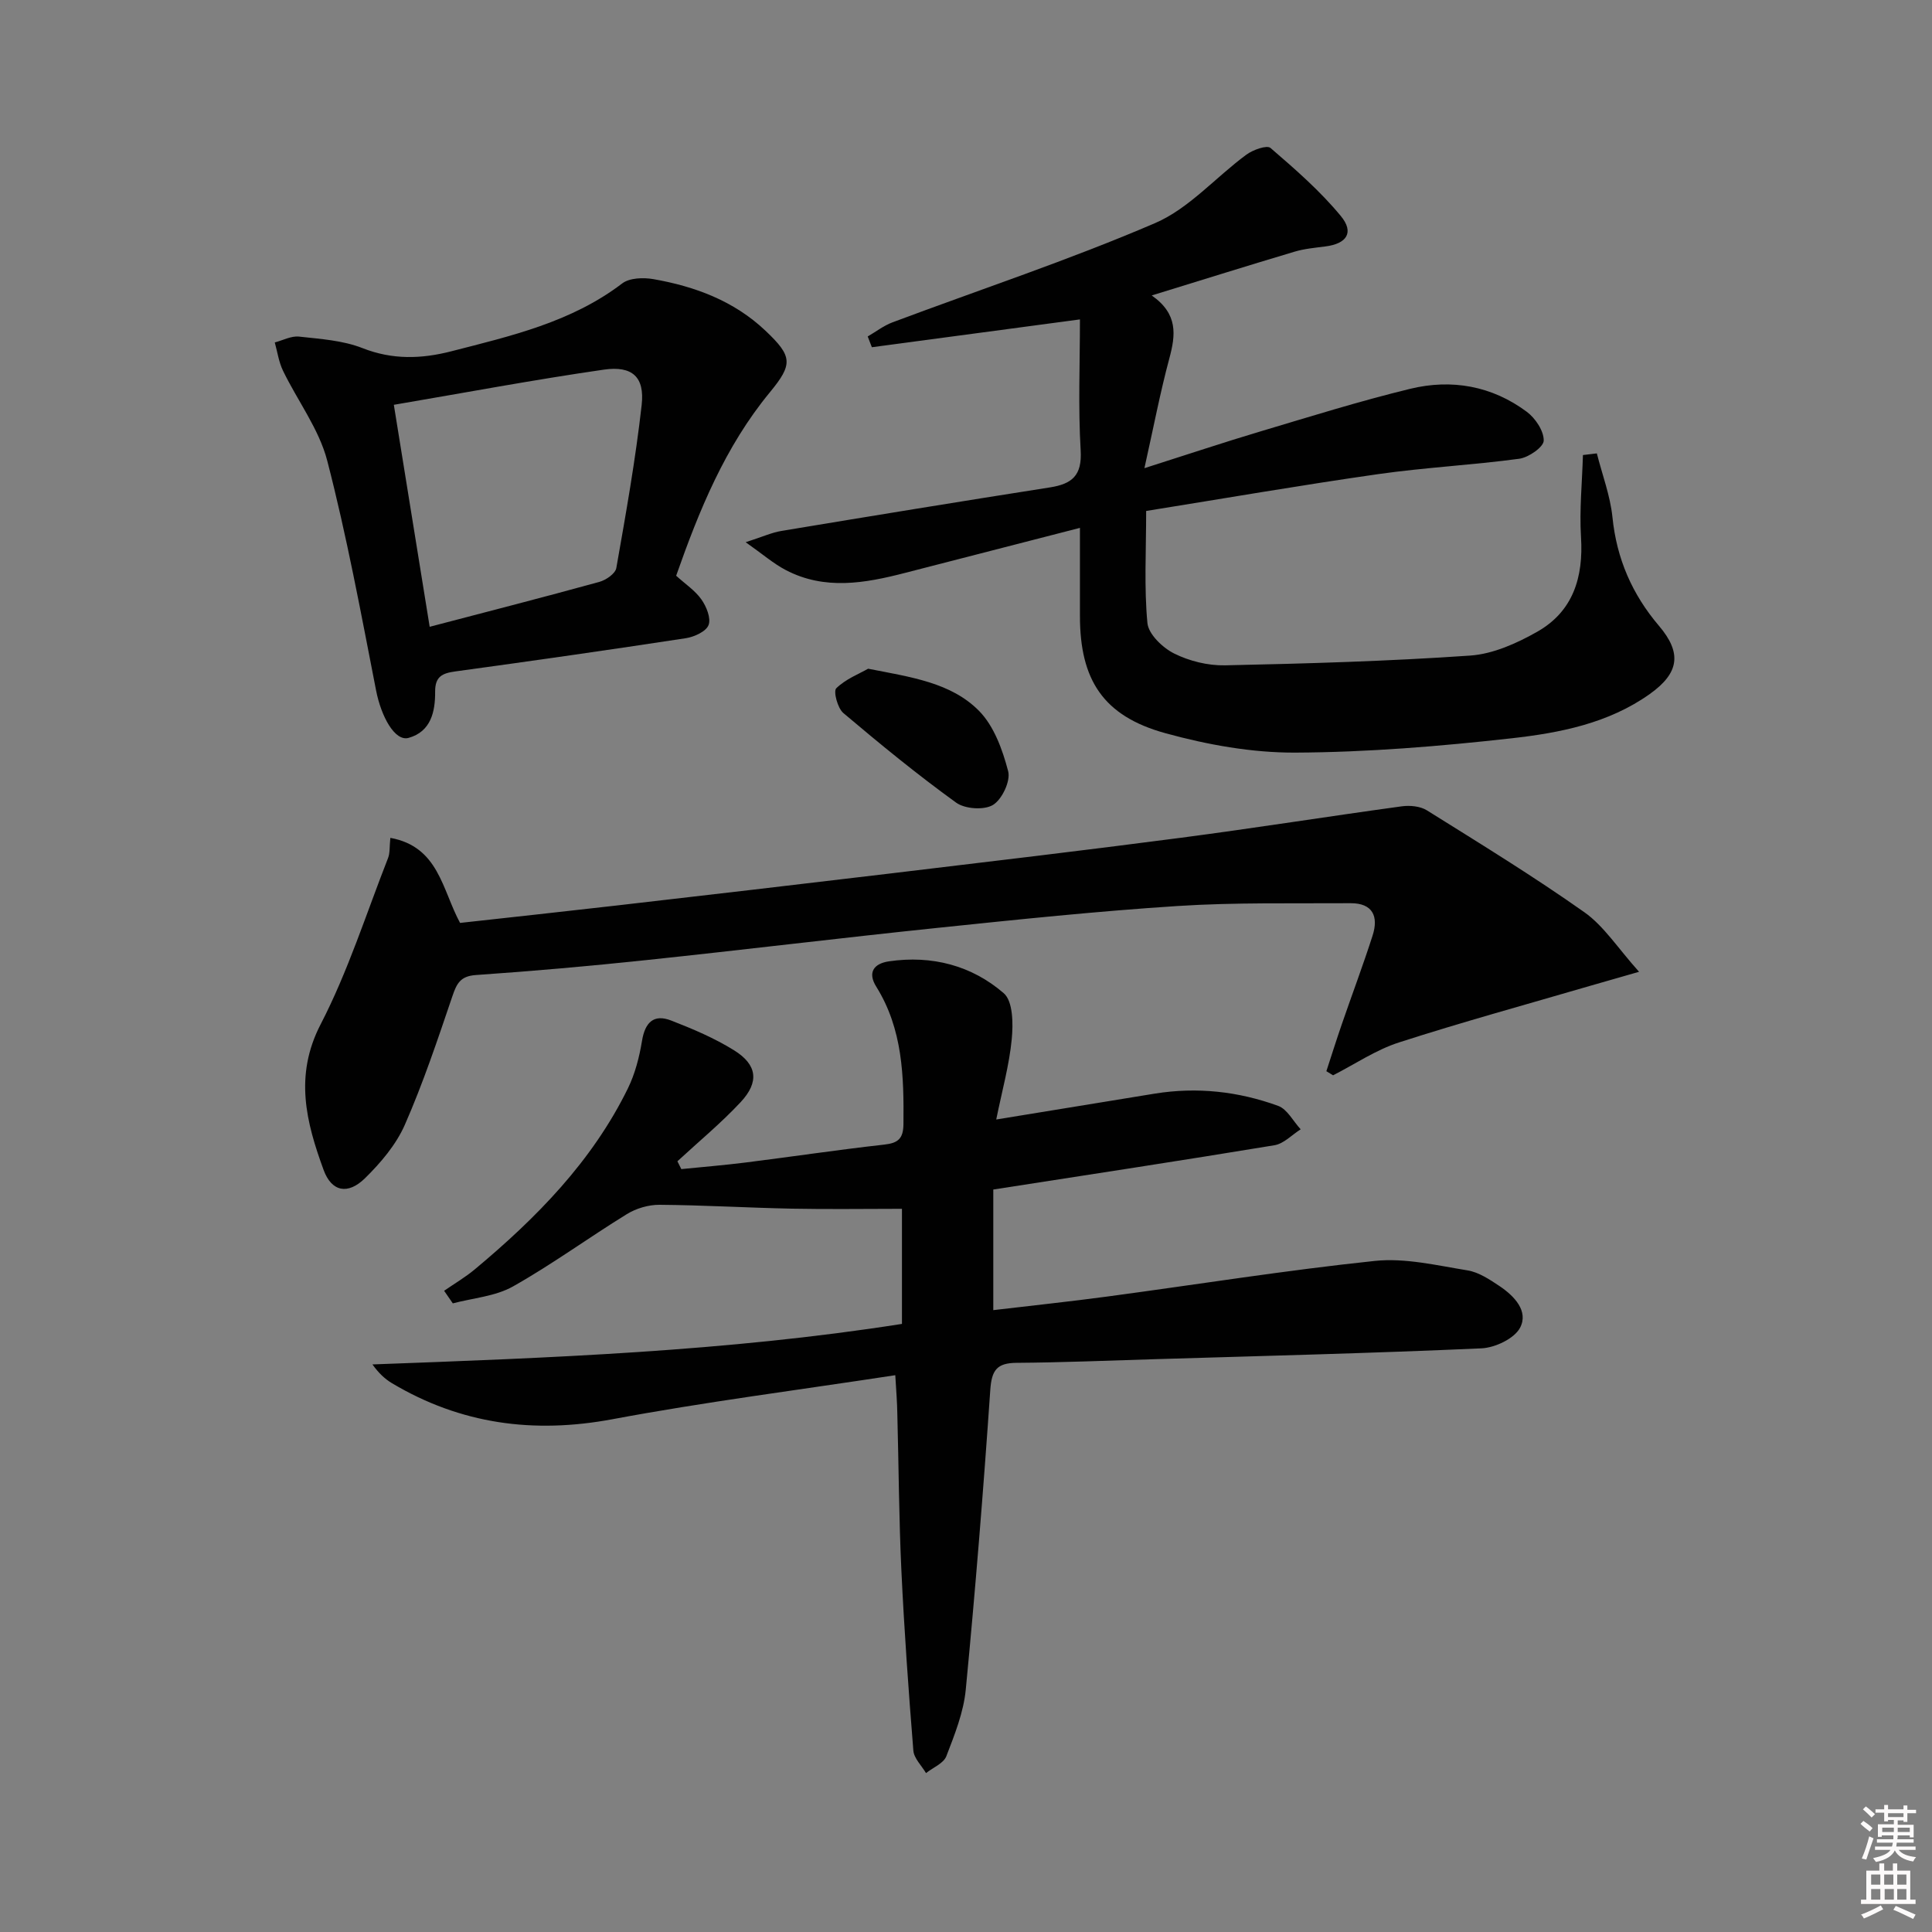
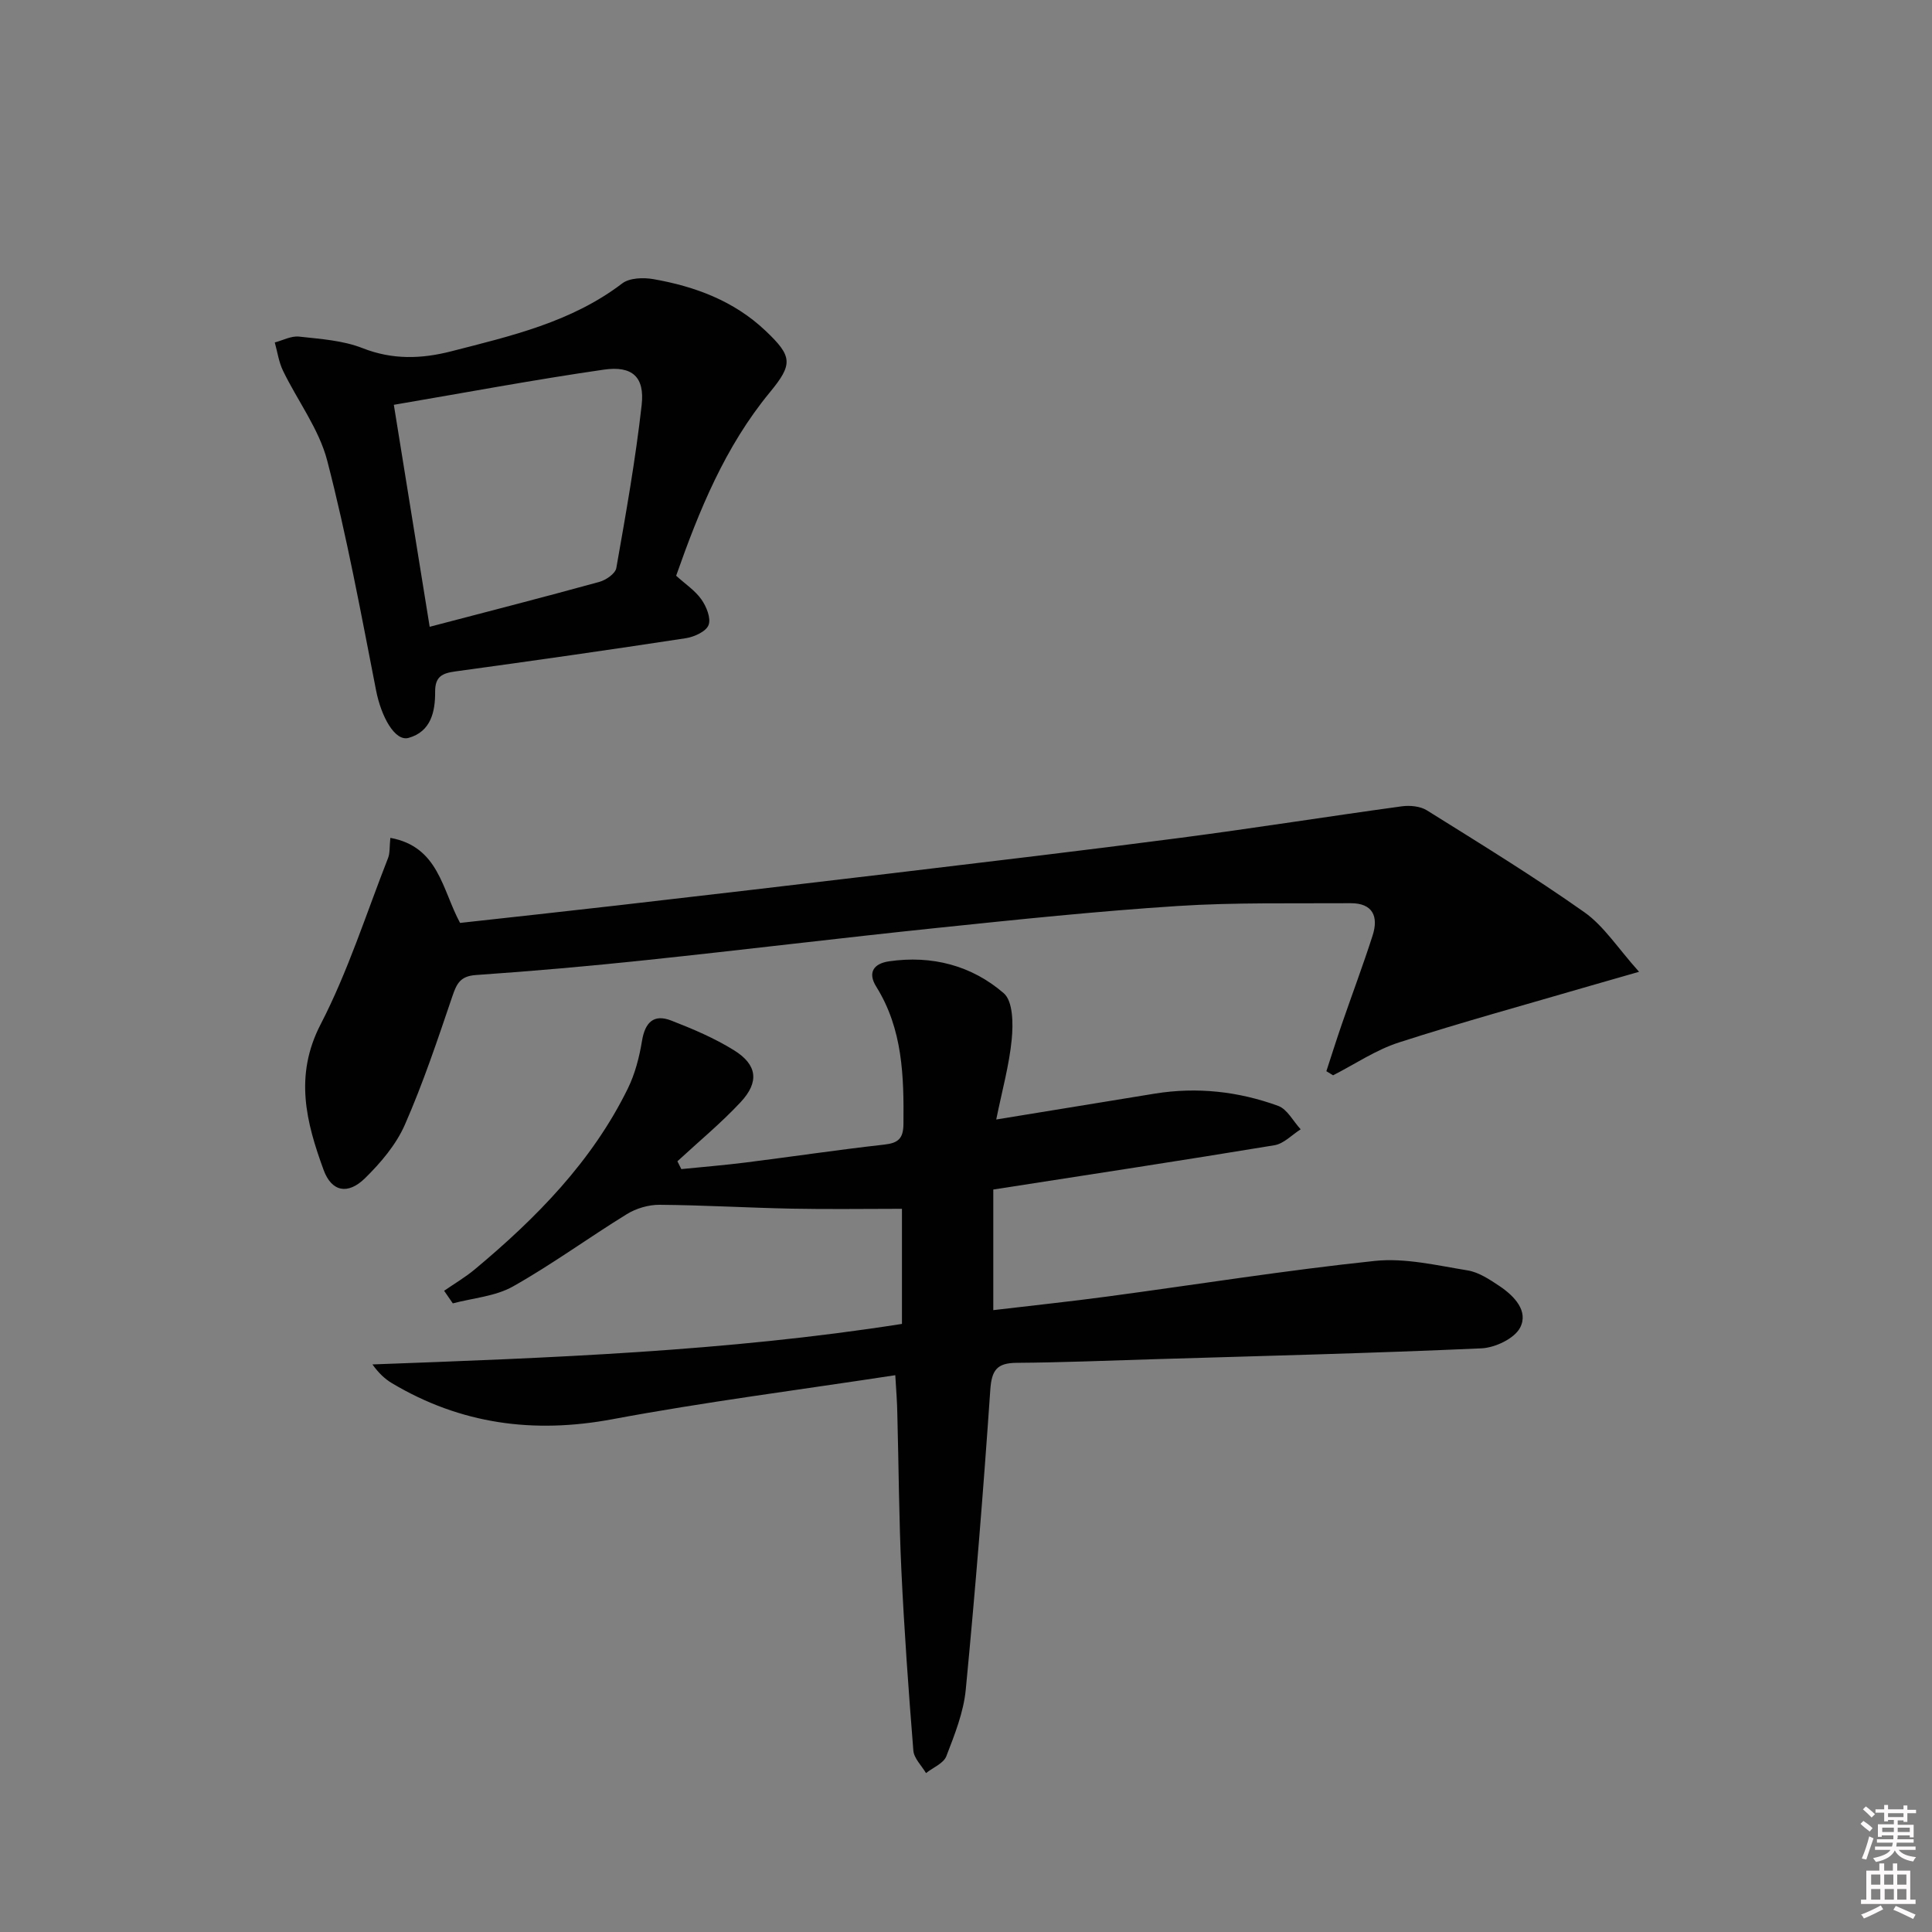
<svg xmlns="http://www.w3.org/2000/svg" enable-background="new 0 0 400 400" viewBox="0 0 400 400">
  <rect x="0" y="0" width="400" height="400" fill="#808080" stroke="none" />
  <path d="m385.2 377.6.6-.6c.6.4 1.3.9 1.9 1.5l-.6.7c-.8-.6-1.4-1.1-1.9-1.6zm.3 7.1c.6-1.4 1.1-2.9 1.5-4.5.3.1.6.3.9.4-.5 1.4-1 2.9-1.5 4.4l-.9-.2zm.2-10.1.6-.6c.7.5 1.3 1.1 1.9 1.6l-.7.7c-.6-.6-1.2-1.2-1.8-1.7zm8.4-.8h.8v.9h1.8v.7h-1.8v1.8h-.8v-.3h-1.2v.9h3.3v2.6h-.8v-.4h-2.5c0 .3 0 .6-.1.8h3.4v.7h-3.5c0 .3-.1.6-.1.8h4v.7h-3.5c.7.9 1.9 1.3 3.6 1.5-.2.2-.4.5-.6.9-1.9-.3-3.2-1.1-3.8-2.3-.5 1.1-1.8 2-3.9 2.4-.2-.3-.4-.5-.6-.8 1.9-.4 3.1-.9 3.6-1.7h-3.2v-.7h3.5c.1-.2.1-.5.2-.8h-3.3v-.7h3.4c0-.2 0-.5 0-.8h-2.4v.3h-.8v-2.6h3.3v-.9h-1.2v.3h-.8v-1.8h-1.8v-.7h1.8v-.9h.8v.9h3.2zm-4.4 5.5h2.4c0-.3 0-.6 0-.9h-2.4zm1.2-3.1h3.2v-.8h-3.2zm4.4 2.2h-2.4v.9h2.5v-.9z" fill="#fcfafa" />
  <path d="m389.2 385.8h.9v1.5h1.8v-1.5h.9v1.5h2.7v6h1.1v.9h-11.3v-.9h1.1v-6h2.7v-1.5zm.2 8.7.5.8c-1.2.6-2.5 1.3-4 1.9-.2-.3-.3-.6-.6-.8 1.6-.6 3-1.3 4.1-1.9zm-2-4.3h1.9v-2.1h-1.9zm0 3.1h1.9v-2.2h-1.9zm2.7-3.1h1.9v-2.1h-1.9zm.1 3.1h1.9v-2.2h-1.9zm2.3 1.3c1.4.6 2.7 1.2 4.1 1.8l-.5.9c-1.5-.7-2.8-1.4-4.1-1.9zm2.2-6.5h-1.9v2.1h1.9zm-1.9 5.2h1.9v-2.2h-1.9z" fill="#fcfafa" />
  <g fill="#010101">
    <path d="m185.36 284.72c-19.99 3.06-39.39 5.53-58.59 9.12-16.31 3.04-31.37 1.01-45.58-7.44-1.5-.89-2.81-2.13-4.08-3.91 36.72-1.36 73.27-2.68 109.63-8.39 0-8.32 0-16.28 0-23.83-7.67 0-15.22.12-22.77-.03-9.14-.18-18.27-.73-27.41-.8-2.28-.02-4.85.74-6.79 1.94-7.93 4.88-15.47 10.41-23.57 14.97-3.65 2.05-8.27 2.39-12.45 3.5-.6-.87-1.2-1.74-1.8-2.61 2.13-1.47 4.38-2.79 6.36-4.44 12.74-10.63 24.27-22.34 31.68-37.44 1.49-3.04 2.38-6.5 2.93-9.86.63-3.81 2.41-5.62 6.04-4.21 4.48 1.74 8.97 3.64 13.03 6.17 4.8 2.99 5.24 6.55 1.36 10.72-4.07 4.36-8.71 8.19-13.1 12.25.27.54.54 1.08.81 1.62 4.45-.45 8.91-.81 13.35-1.37 9.55-1.2 19.08-2.63 28.65-3.7 2.91-.32 3.96-1.26 3.99-4.26.1-9.89-.14-19.64-5.63-28.44-1.84-2.94-.52-4.79 2.65-5.25 8.87-1.29 17.11.86 23.75 6.61 1.92 1.66 1.96 6.34 1.65 9.51-.51 5.35-1.99 10.61-3.21 16.63 11.74-1.92 22.29-3.65 32.84-5.36 8.73-1.41 17.3-.46 25.53 2.54 1.89.69 3.12 3.19 4.66 4.85-1.8 1.14-3.49 2.98-5.43 3.3-19.31 3.19-38.66 6.13-58.21 9.17v24.97c8.08-.96 15.91-1.78 23.71-2.83 18.43-2.47 36.8-5.42 55.28-7.36 6.27-.66 12.84.93 19.2 1.96 2.34.38 4.6 1.9 6.65 3.27 3.02 2.03 6.02 5.16 4.23 8.59-1.18 2.26-5.18 4.15-8 4.28-22.6 1.01-45.22 1.57-67.83 2.25-9.48.29-18.96.68-28.44.75-4.06.03-5.14 1.54-5.42 5.58-1.42 20.71-3.09 41.41-5.08 62.08-.45 4.69-2.3 9.32-4.02 13.78-.57 1.49-2.76 2.35-4.21 3.5-.91-1.55-2.49-3.05-2.62-4.66-1-12.43-1.89-24.87-2.48-37.33-.51-10.8-.55-21.63-.84-32.44-.03-2.29-.22-4.56-.42-7.95z" />
-     <path d="m238.45 61.17c5.5 3.84 4.95 8.2 3.65 13.03-1.88 6.99-3.24 14.12-5.16 22.73 9-2.86 16.44-5.35 23.95-7.59 10.32-3.08 20.62-6.3 31.07-8.84 8.59-2.09 16.95-.61 24.16 4.77 1.77 1.32 3.53 3.96 3.49 5.96-.03 1.33-3.13 3.49-5.07 3.75-9.69 1.31-19.5 1.8-29.18 3.18-15.9 2.27-31.74 5.01-48.06 7.63 0 8.29-.44 15.8.26 23.2.22 2.31 3.14 5.11 5.51 6.3 3.16 1.58 7.02 2.53 10.54 2.46 16.94-.36 33.88-.85 50.78-2.02 4.75-.33 9.68-2.55 13.92-4.96 7.4-4.22 9.54-11.27 9.02-19.59-.35-5.63.24-11.31.4-16.97.96-.11 1.92-.23 2.88-.34 1.11 4.4 2.77 8.74 3.23 13.2.87 8.6 4.07 15.96 9.63 22.5 4.79 5.63 4.2 9.77-1.89 14.11-8.55 6.09-18.65 8.06-28.66 9.18-14.84 1.66-29.81 2.89-44.73 2.96-8.98.04-18.21-1.62-26.91-4.02-12.86-3.54-17.69-11.02-17.69-24.26 0-5.94 0-11.87 0-18.25-12.58 3.24-24.41 6.28-36.24 9.33-8.29 2.14-16.6 3.62-24.67-.6-2.53-1.32-4.74-3.26-8.3-5.76 3.49-1.12 5.41-2.01 7.43-2.34 18.49-3.07 37-6.1 55.52-9 4.61-.72 6.72-2.44 6.41-7.66-.53-8.94-.15-17.94-.15-27.13-14.66 1.96-28.87 3.86-43.08 5.76-.29-.74-.57-1.48-.86-2.23 1.7-.98 3.29-2.23 5.1-2.91 18.16-6.81 36.61-12.91 54.4-20.56 7.02-3.02 12.54-9.49 18.9-14.17 1.35-1 4.24-2.03 4.99-1.39 5.12 4.41 10.28 8.9 14.56 14.09 2.82 3.42 1.23 5.74-3.18 6.3-2.14.28-4.32.47-6.37 1.08-9.47 2.82-18.91 5.78-29.6 9.07z" />
    <path d="m80.82 173.47c10.02 1.83 10.7 10.71 14.43 17.61 10.74-1.19 21.6-2.36 32.46-3.61 18.8-2.17 37.6-4.35 56.39-6.6 20.12-2.41 40.24-4.78 60.32-7.41 15.29-2 30.53-4.43 45.81-6.52 1.68-.23 3.81-.03 5.19.83 10.98 6.86 22.04 13.64 32.61 21.1 4.05 2.86 6.91 7.42 11.32 12.33-4.35 1.25-7.25 2.07-10.14 2.91-13.21 3.86-26.49 7.5-39.58 11.72-4.78 1.54-9.1 4.49-13.63 6.8-.46-.28-.93-.56-1.39-.85 1.07-3.27 2.1-6.55 3.22-9.79 2.1-6.1 4.38-12.15 6.35-18.29 1.27-3.94.05-6.73-4.56-6.7-11.94.08-23.92-.19-35.82.58-16.57 1.07-33.11 2.8-49.64 4.52-20.14 2.09-40.25 4.56-60.39 6.68-11.73 1.24-23.48 2.28-35.24 3.09-3.24.22-3.99 1.79-4.88 4.42-3.04 8.95-6.04 17.95-9.83 26.58-1.81 4.12-4.99 7.87-8.25 11.07-3.54 3.47-6.92 2.83-8.58-1.74-3.59-9.84-6.11-19.48-.61-30.12 5.67-10.96 9.44-22.91 13.97-34.45.4-1.02.27-2.24.47-4.16z" />
    <path d="m139.99 119.2c1.9 1.73 3.93 3.06 5.23 4.91 1.04 1.47 2.02 3.89 1.48 5.3-.51 1.33-2.95 2.45-4.68 2.72-15.89 2.43-31.81 4.7-47.74 6.88-2.71.37-4.21 1.05-4.19 4.2.03 4.12-.86 8.26-5.49 9.56-2.83.8-5.67-4.36-6.74-9.84-3.11-15.91-6.05-31.88-10.11-47.55-1.7-6.55-6.13-12.37-9.15-18.61-.88-1.81-1.16-3.9-1.71-5.87 1.68-.44 3.42-1.39 5.03-1.21 4.42.49 9.05.78 13.12 2.38 6.22 2.45 12.21 2.25 18.4.66 12.38-3.18 24.86-6.03 35.38-14.05 1.52-1.16 4.38-1.25 6.45-.89 8.63 1.51 16.69 4.51 23.2 10.67 5.62 5.32 5.74 6.92.9 12.79-9.26 11.24-14.62 24.41-19.38 37.95zm-58.45-35.39c2.58 15.99 5 30.94 7.42 45.96 12.14-3.18 23.67-6.14 35.14-9.3 1.37-.38 3.3-1.71 3.5-2.86 1.98-11.22 3.98-22.45 5.25-33.76.65-5.79-1.92-8.17-7.83-7.32-14.35 2.07-28.61 4.75-43.48 7.28z" />
-     <path d="m179.74 138.45c8.92 1.75 17.16 2.87 22.95 8.72 3.11 3.15 4.88 8.07 6.04 12.51.53 2.02-1.27 5.83-3.14 6.97-1.83 1.12-5.8.85-7.63-.47-8.05-5.82-15.76-12.13-23.35-18.55-1.2-1.01-2.11-4.51-1.47-5.13 1.94-1.91 4.72-2.98 6.6-4.05z" />
  </g>
</svg>